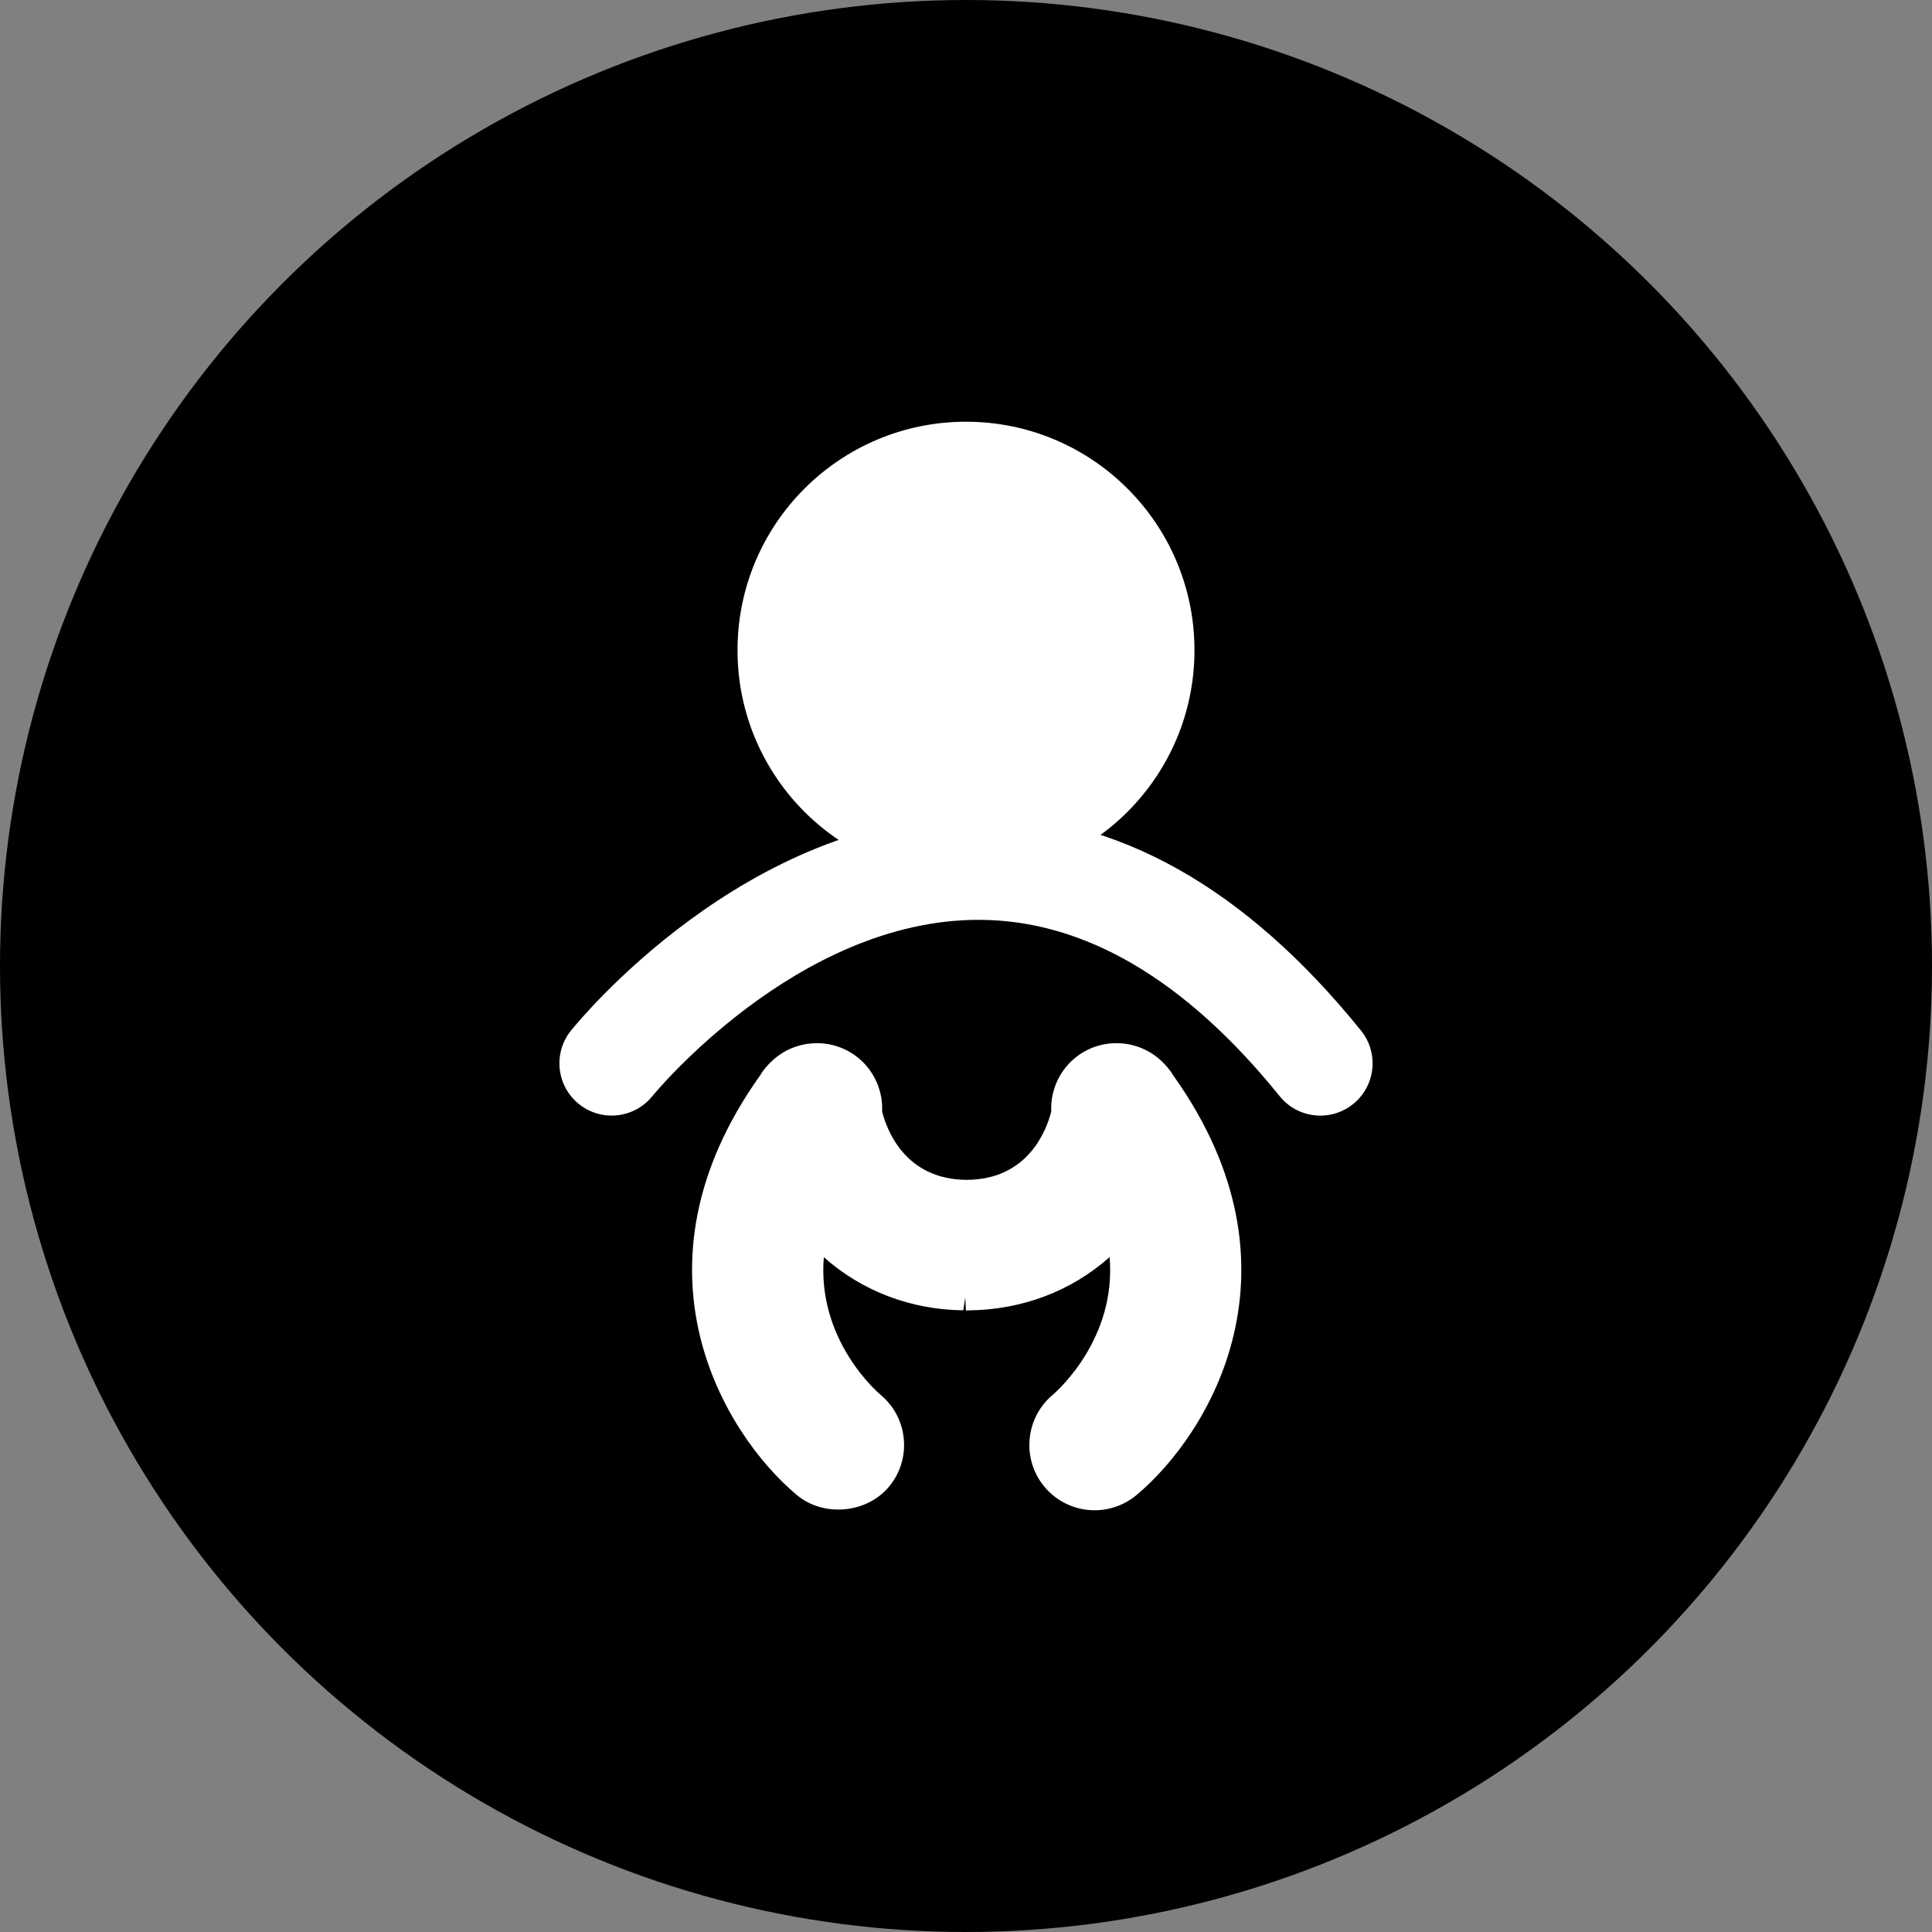
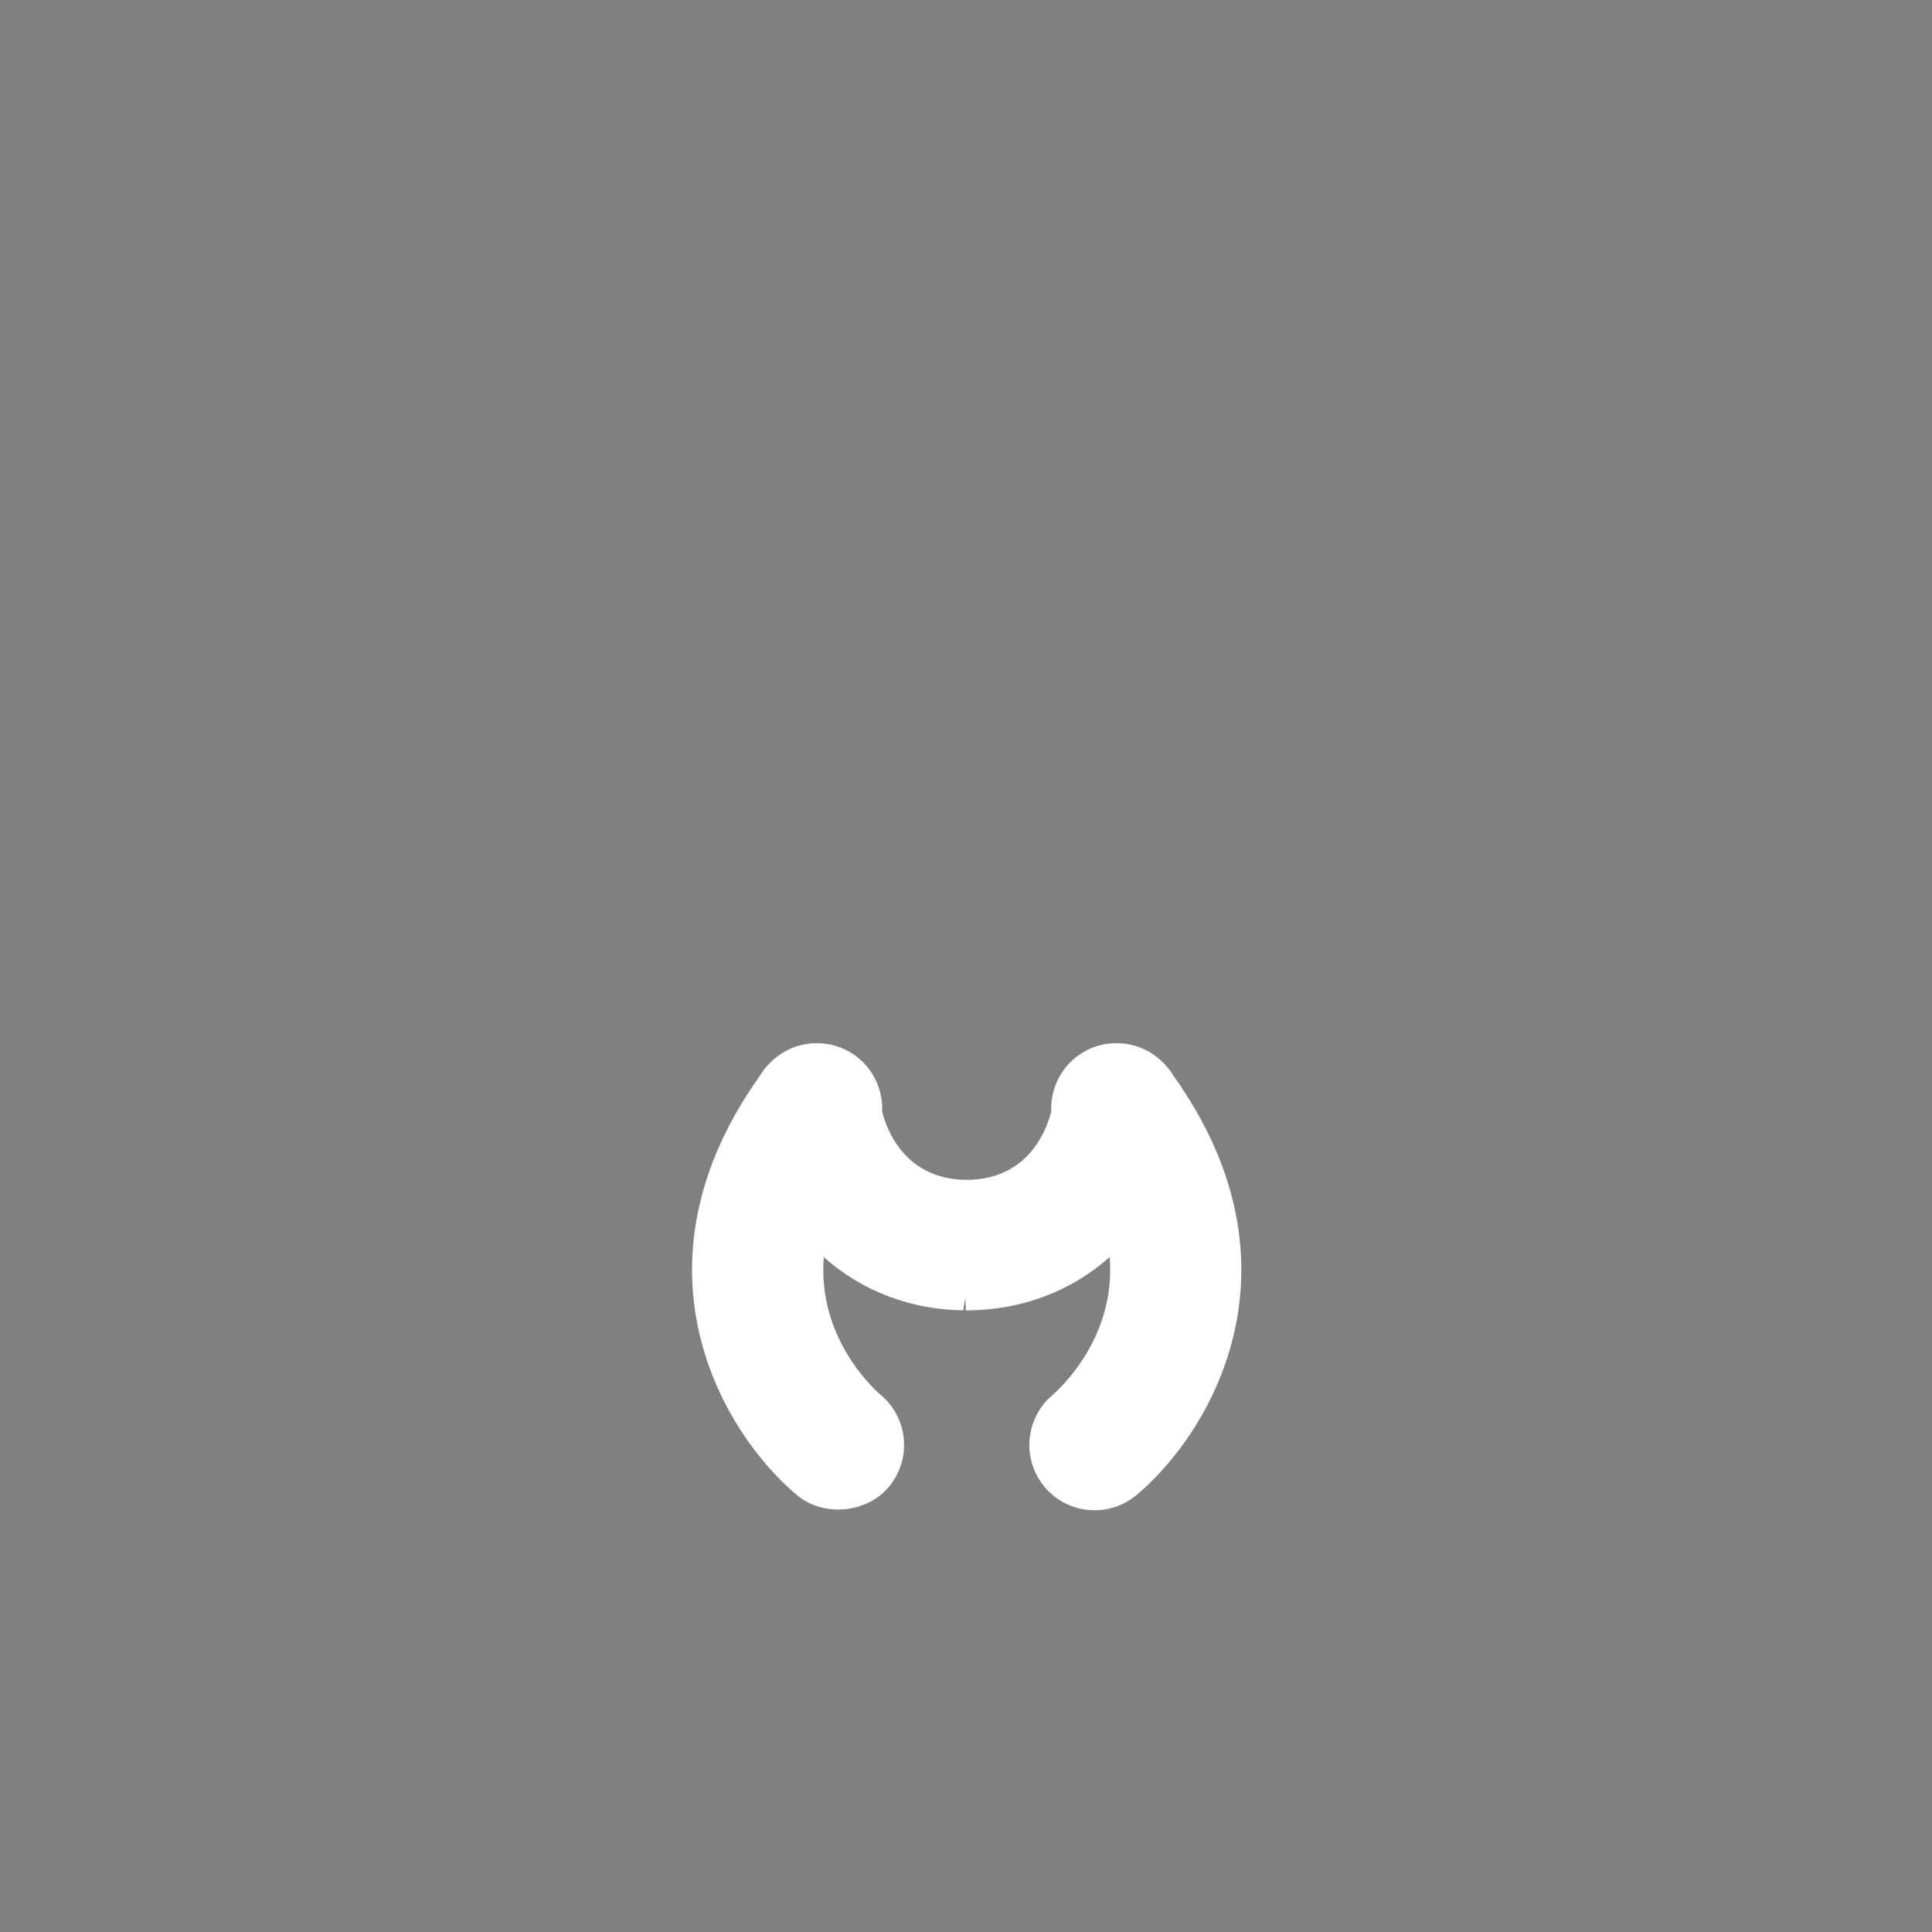
<svg xmlns="http://www.w3.org/2000/svg" version="1.1" x="0px" y="0px" width="472px" height="472px" viewBox="0 0 472 472" style="enable-background:new 0 0 472 472;" xml:space="preserve">
  <rect x="0" y="0" width="472" height="472" fill="#808080" stroke="none" />
  <style type="text/css">
	.st0{fill:#FFFFFF;}
</style>
  <defs>
</defs>
  <g>
    <g>
-       <circle cx="236" cy="236" r="236" />
-     </g>
+       </g>
    <g>
      <g>
        <path class="st0" d="M284.016,264.56c-0.77-1.343-1.639-2.209-2.225-2.795c-4.718-4.724-12.284-5.008-17.345-0.654     c-3.2,2.748-4.718,6.762-4.403,10.704c-0.804,3.504-5.537,19.525-23.878,19.626c-18.337-0.101-23.071-16.122-23.875-19.626     c0.315-3.942-1.203-7.956-4.403-10.704c-5.07-4.353-12.633-4.07-17.345,0.654c-0.586,0.586-1.455,1.452-2.225,2.795     c-32.215,45.141-8.71,83.932,8.411,98.244c2.387,1.997,5.291,2.973,8.18,2.973c3.649,0,7.273-1.558,9.797-4.578     c4.522-5.407,3.805-13.456-1.605-17.977c-1.019-0.854-20-17.17-13.992-42.795c9.093,10.413,21.938,16.338,36.556,16.516     c0.114,0.003,0.22,0.034,0.333,0.034c0.056,0,0.111-0.009,0.167-0.009s0.111,0.009,0.167,0.009c0.115,0,0.22-0.031,0.334-0.034     c14.627-0.178,27.478-6.112,36.574-16.535c5.824,24.649-11.517,40.666-14.063,42.86c-5.357,4.531-6.055,12.543-1.549,17.931     c2.524,3.02,6.148,4.578,9.797,4.578c2.889,0,5.793-0.975,8.18-2.973C292.726,348.491,316.231,309.701,284.016,264.56z" />
        <path class="st0" d="M267.426,368.968c-4.743,0-9.205-2.085-12.247-5.721c-5.609-6.709-4.743-16.765,1.938-22.415     c1.714-1.477,15.609-14.11,13.973-33.724c-9.299,8.286-21.29,12.867-34.387,13.026l-0.726,0.019l-0.15-3.191l-0.489,3.154     c-12.842-0.143-24.786-4.712-34.073-12.982c-1.68,20.327,13.191,33.063,13.886,33.642c3.266,2.73,5.276,6.575,5.656,10.819     c0.377,4.244-0.919,8.383-3.652,11.651c-5.435,6.497-15.971,7.448-22.474,2.004c-17.794-14.874-42.567-55.453-8.962-102.545     c0.807-1.437,1.904-2.533,2.558-3.188c5.862-5.88,15.385-6.236,21.689-0.829c3.718,3.191,5.765,7.962,5.541,12.845     c1.109,4.434,5.553,16.634,20.679,16.715c15.089-0.081,19.532-12.281,20.642-16.715c-0.224-4.883,1.823-9.654,5.541-12.845     c6.292-5.41,15.812-5.054,21.683,0.82c0.642,0.645,1.695,1.698,2.649,3.319c33.48,47.042,8.732,87.562-9.046,102.426     C274.789,367.647,271.156,368.968,267.426,368.968z M274.917,293.634l1.43,6.042c6.298,26.656-12.879,44.107-15.089,46.011     c-4.029,3.406-4.55,9.439-1.181,13.465c3.256,3.895,9.579,4.469,13.481,1.206c16.226-13.568,38.753-50.66,7.859-93.944     l-0.168-0.268c-0.555-0.966-1.194-1.605-1.705-2.116c-3.524-3.531-9.236-3.746-13.016-0.502     c-2.312,1.988-3.546,4.989-3.303,8.034l0.037,0.489l-0.109,0.477c-0.841,3.671-6.102,21.991-26.968,22.103     c-20.903-0.112-26.164-18.432-27.005-22.103l-0.109-0.477l0.037-0.489c0.243-3.045-0.991-6.045-3.3-8.03     c-3.783-3.244-9.492-3.032-13.007,0.486c-0.524,0.523-1.162,1.162-1.717,2.128c-31.062,43.552-8.535,80.644,7.691,94.209     c3.898,3.272,10.224,2.692,13.481-1.203c1.642-1.96,2.421-4.444,2.194-6.99s-1.433-4.852-3.397-6.491     c-0.885-0.742-21.514-18.407-15.051-45.973l1.421-6.055l4.088,4.684c8.542,9.785,20.685,15.26,34.191,15.425l0.82,0.04     c13.615-0.206,25.765-5.687,34.316-15.481L274.917,293.634z" />
      </g>
      <g>
-         <path class="st0" d="M322.576,272.556c-3.727,0-7.417-1.62-9.941-4.746c-23.085-28.591-47.84-43.088-73.577-43.088     c-44.387-0.003-79.335,42.639-79.681,43.069c-4.422,5.478-12.449,6.348-17.94,1.938c-5.485-4.413-6.37-12.424-1.969-17.918     c1.72-2.144,42.726-52.511,99.41-52.617c0.059,0,0.122,0,0.181,0c33.833,0,65.266,17.688,93.439,52.58     c4.428,5.485,3.571,13.521-1.913,17.949C328.223,271.63,325.39,272.556,322.576,272.556z" />
-       </g>
-       <circle class="st0" cx="235.999" cy="158.85" r="55.818" />
+         </g>
    </g>
  </g>
</svg>